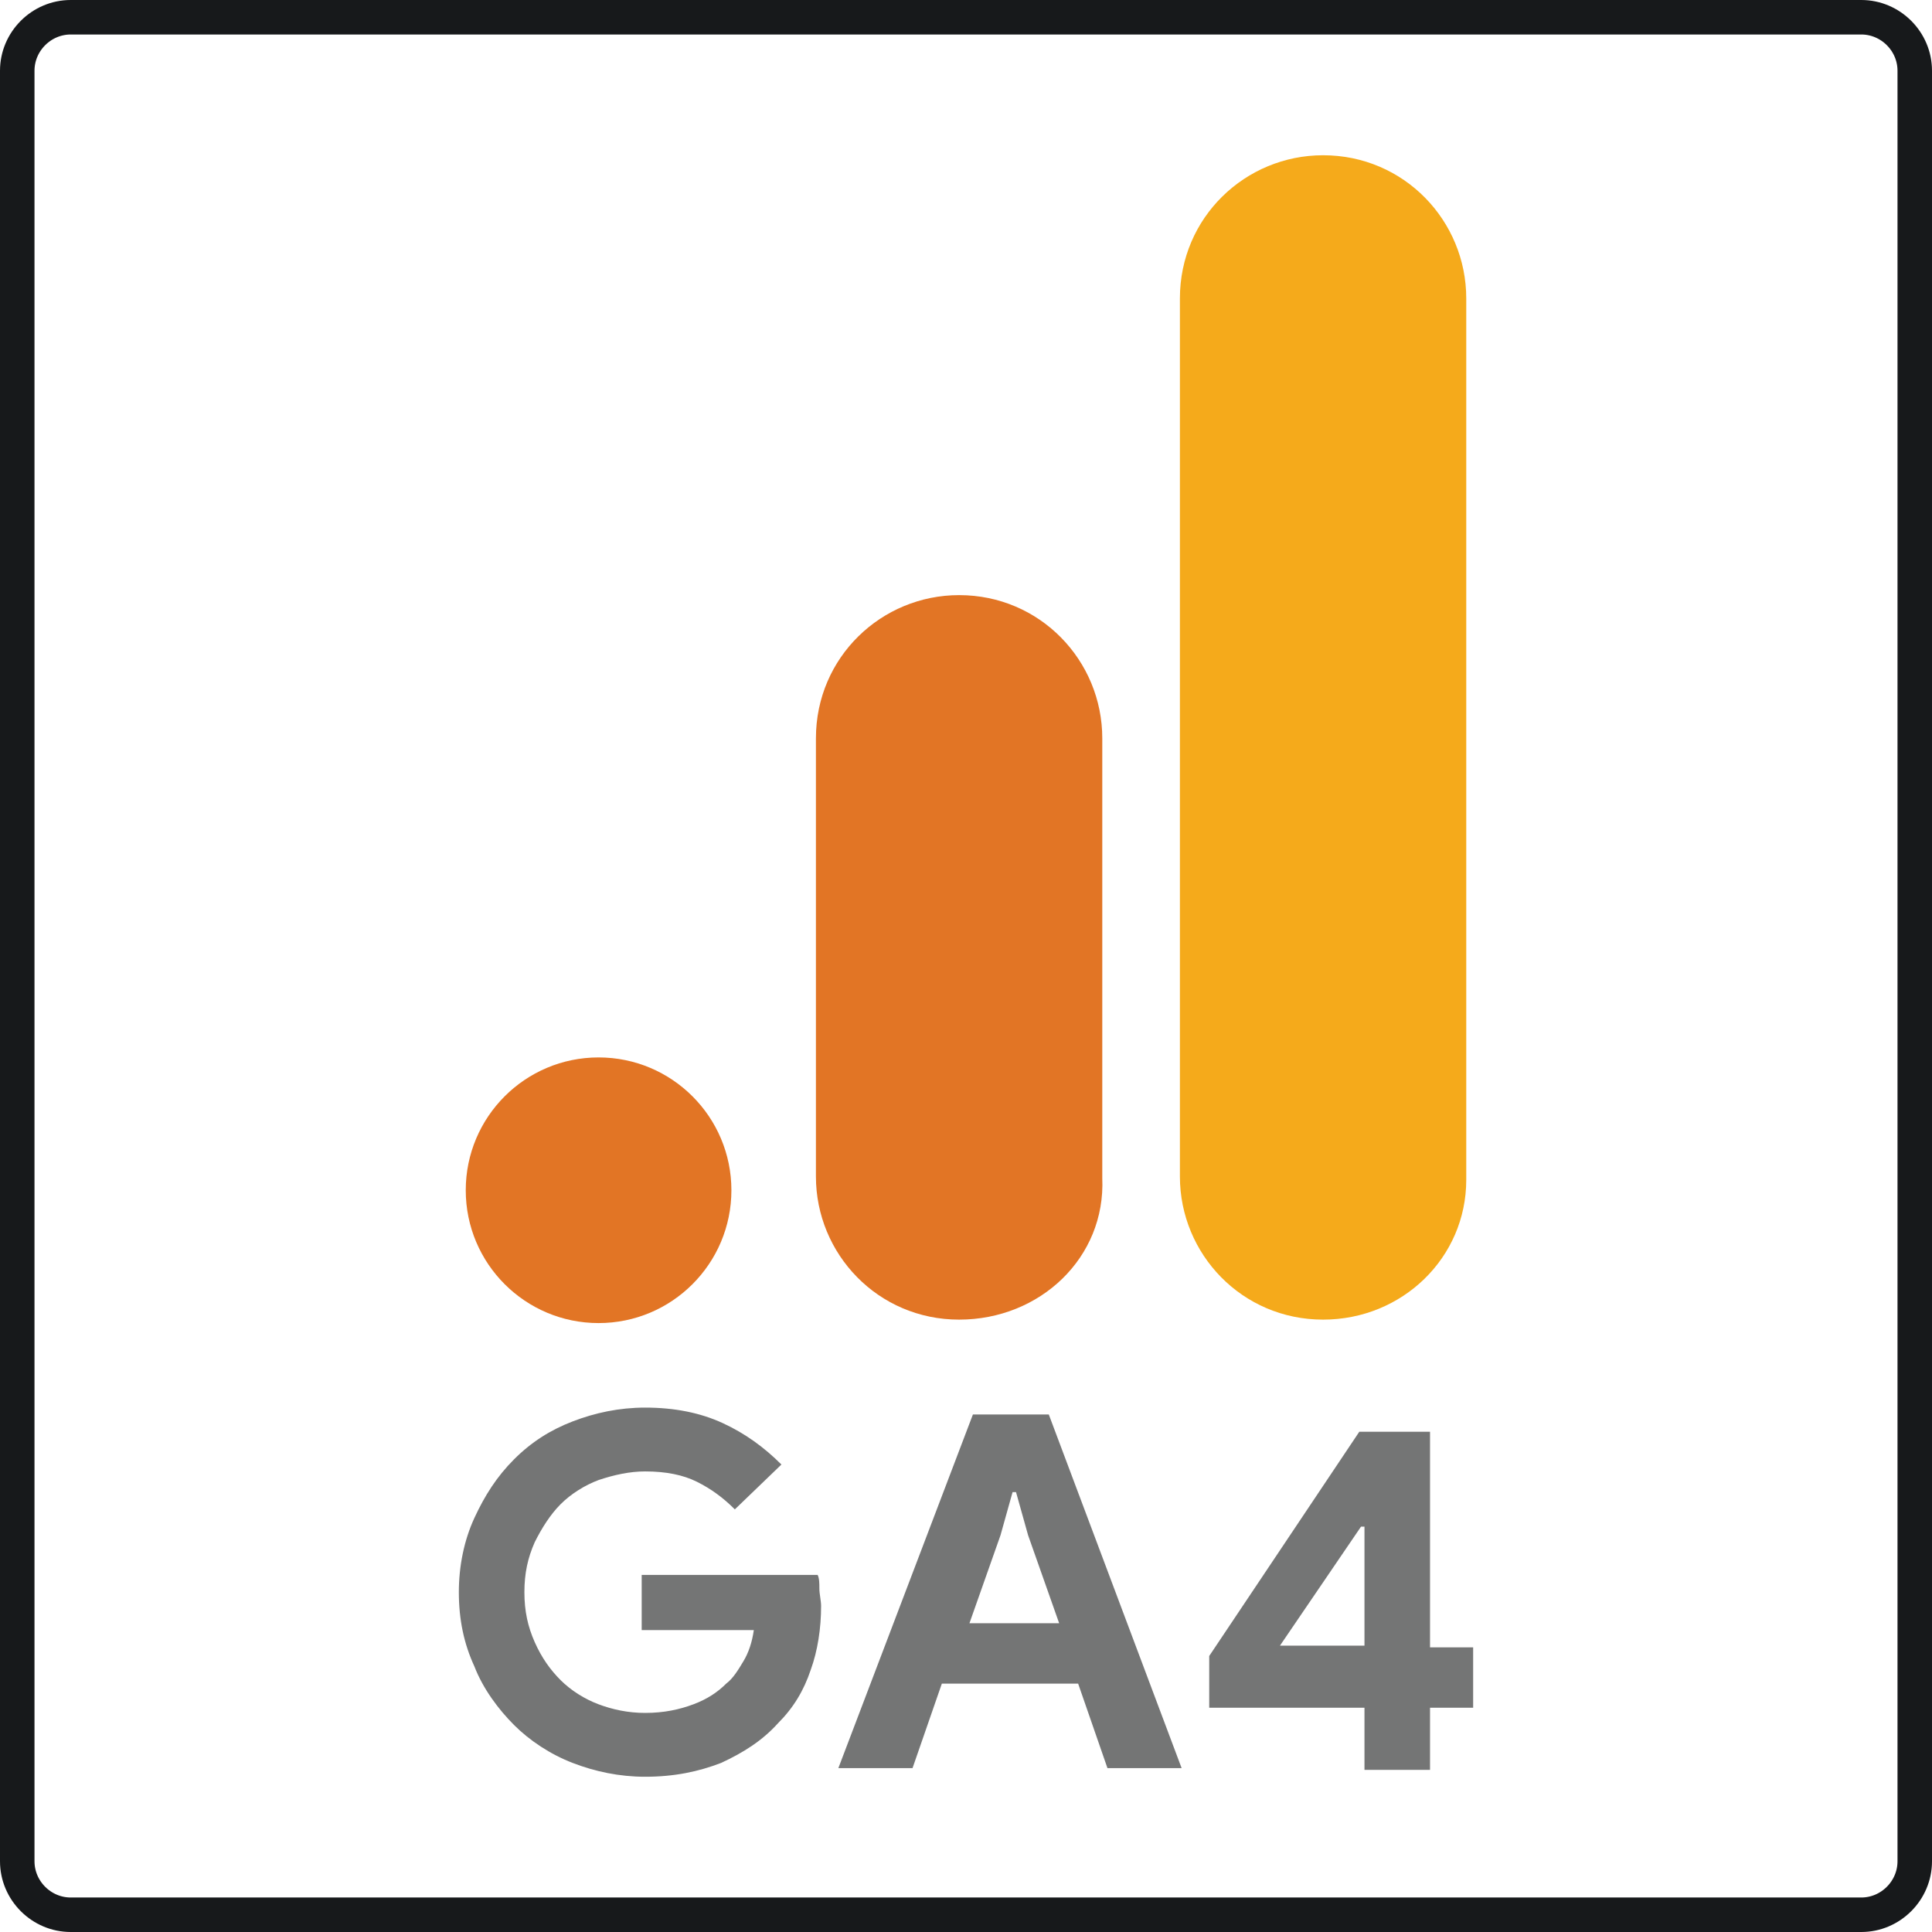
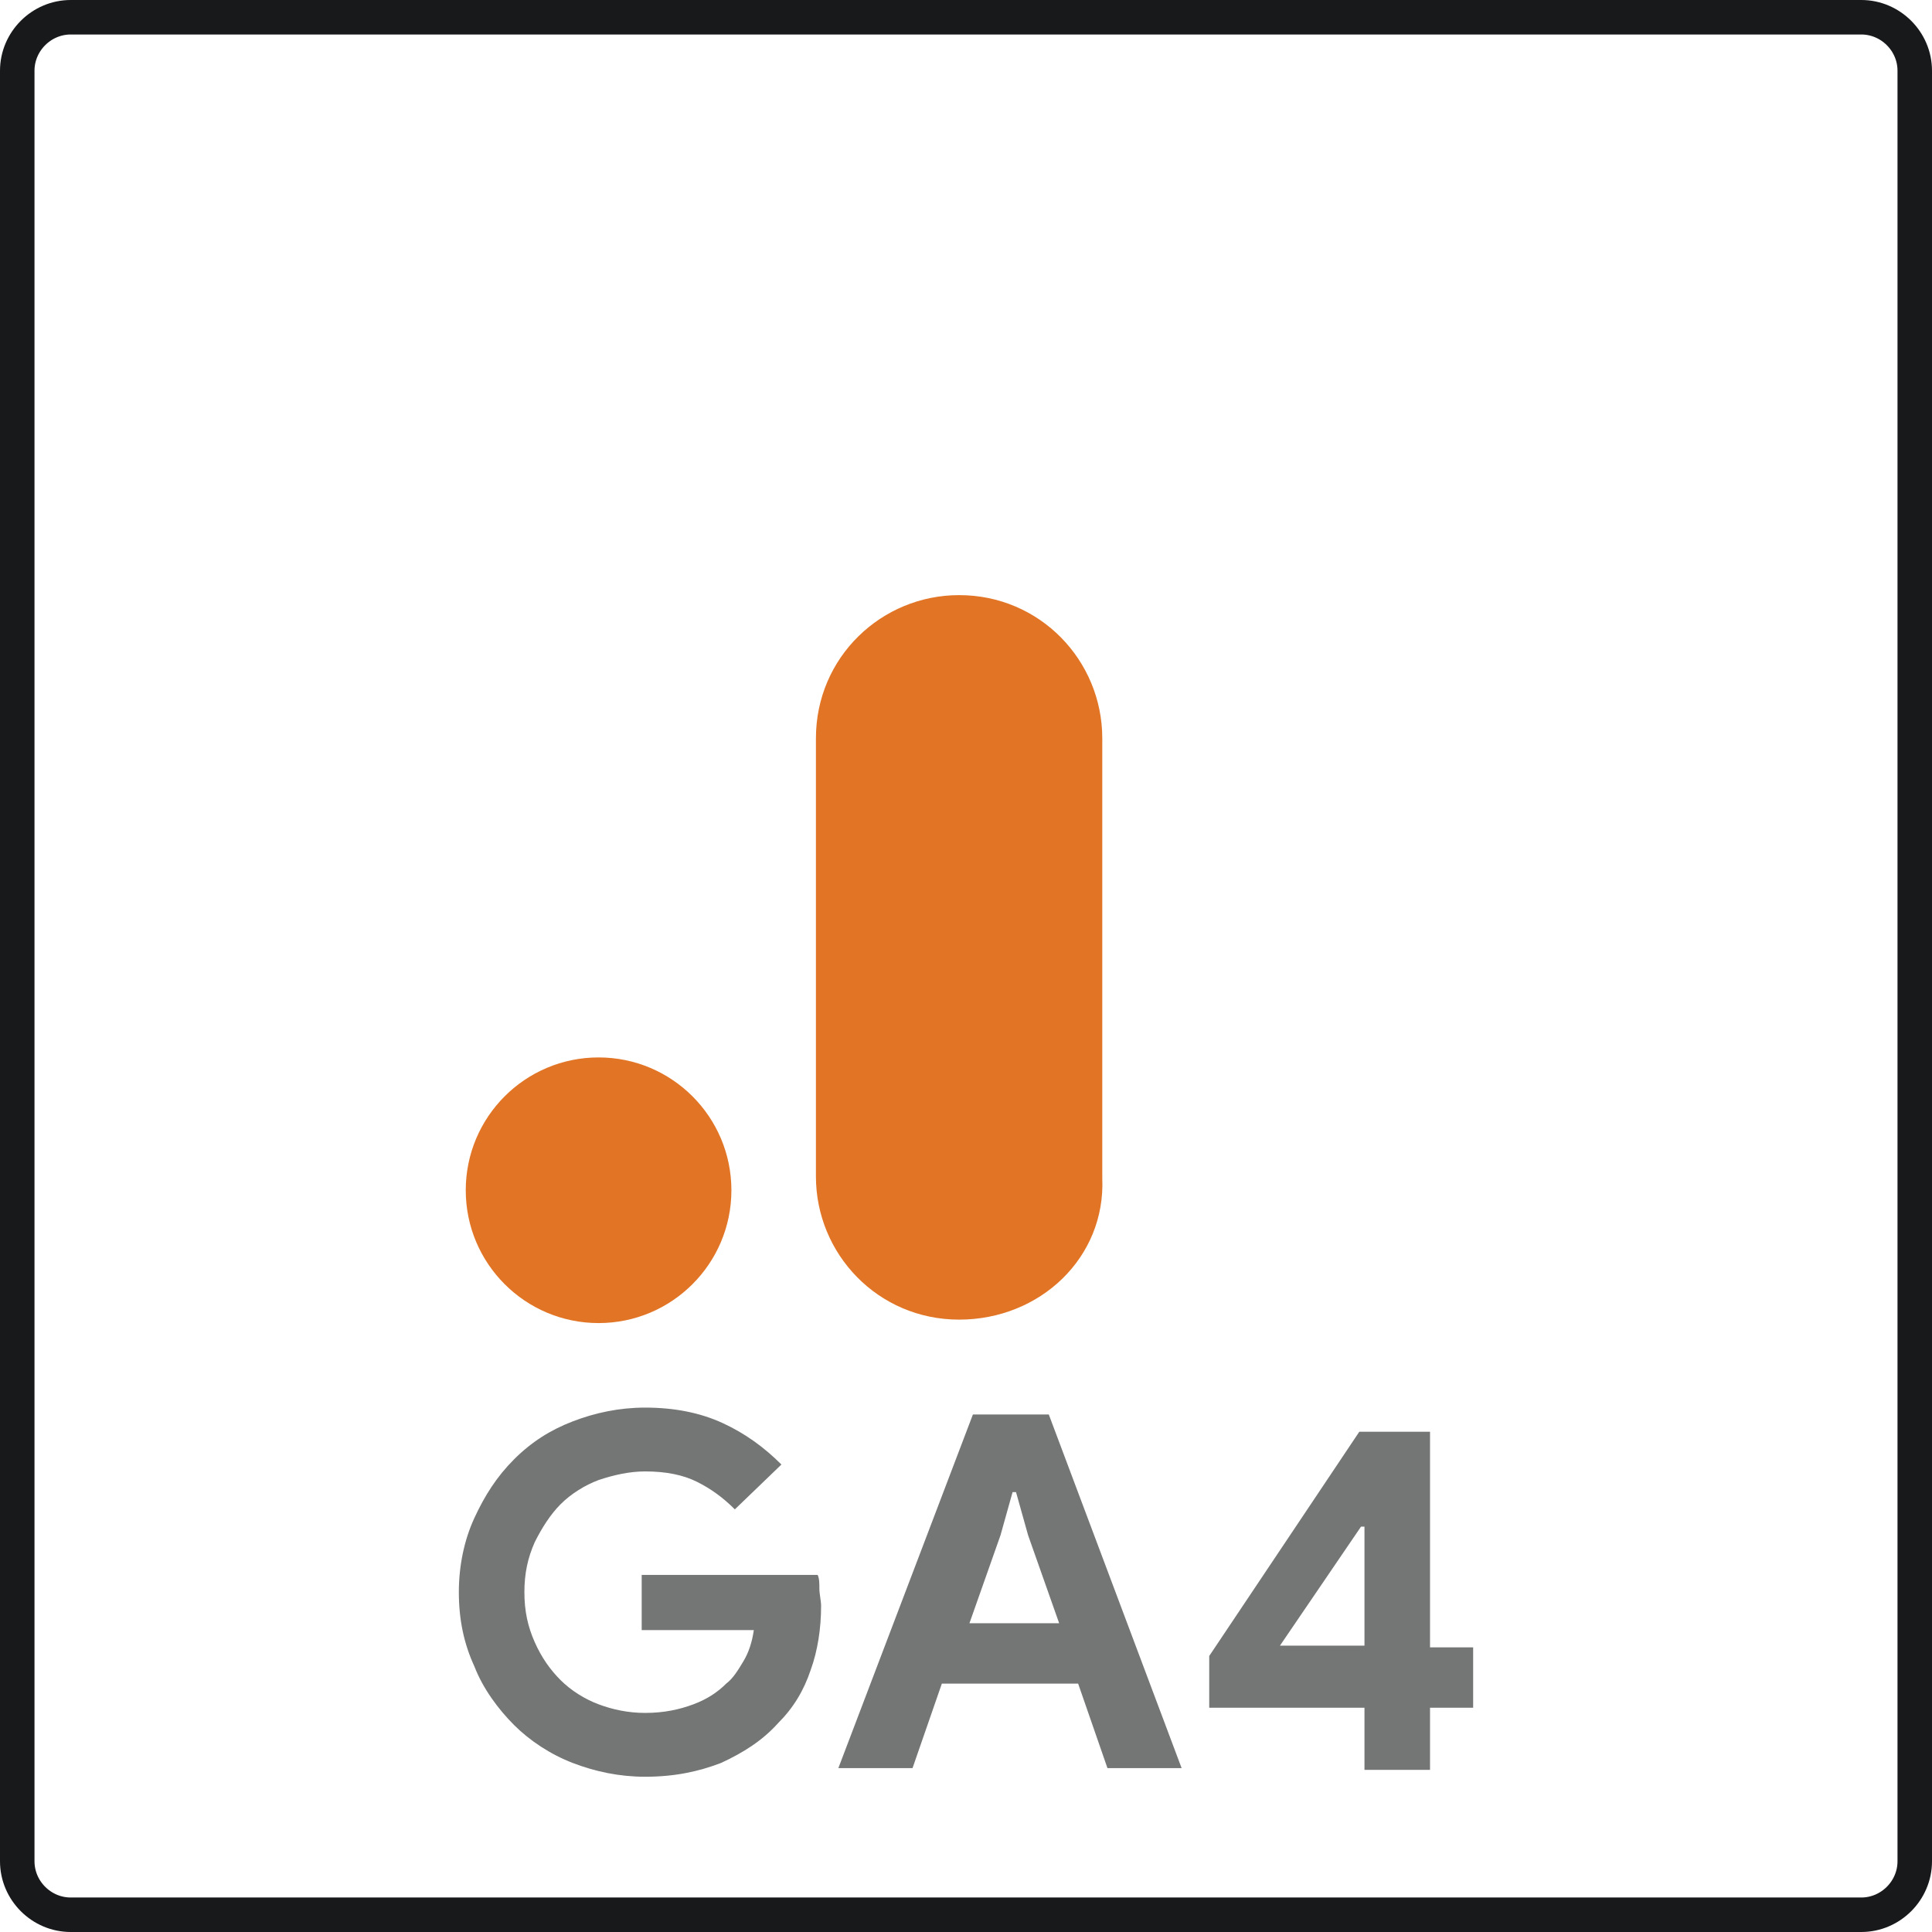
<svg xmlns="http://www.w3.org/2000/svg" version="1.1" id="Layer_1" x="0px" y="0px" viewBox="0 0 112 112" style="enable-background:new 0 0 112 112;" xml:space="preserve">
  <style type="text/css">
	.st0{fill:#F5AA1B;}
	.st1{fill:#E27525;}
	.st2{fill:#747575;}
	.st3{fill:none;stroke:#17191B;stroke-width:2;stroke-miterlimit:10;}
</style>
  <g>
    <path class="st0" d="M-183.3,27.8L-183.3,27.8c-5.1,0-9.2-4.1-9.2-9.2v-56.3c0-5.1,4.1-9.2,9.2-9.2l0,0c5.1,0,9.2,4.1,9.2,9.2v56.3   C-174.1,23.7-178.2,27.8-183.3,27.8z" />
    <path class="st1" d="M-206.5,27.8L-206.5,27.8c-5.1,0-9.2-4.1-9.2-9.2V-9.6c0-5.1,4.1-9.2,9.2-9.2l0,0c5.1,0,9.2,4.1,9.2,9.2v28.2   C-197.3,23.7-201.4,27.8-206.5,27.8z" />
    <circle class="st1" cx="-229.7" cy="19.3" r="8.5" />
    <g>
      <g>
        <path class="st2" d="M-227,43.1h11.1c0.1,0.3,0.1,0.6,0.2,0.9c0,0.4,0.1,0.7,0.1,1.1c0,1.5-0.2,2.8-0.7,4.1     c-0.4,1.3-1.1,2.4-2.1,3.4c-1,1.1-2.2,1.9-3.6,2.5c-1.4,0.6-3,0.9-4.8,0.9c-1.6,0-3.2-0.3-4.6-0.9c-1.5-0.6-2.7-1.4-3.8-2.5     s-1.9-2.3-2.6-3.7c-0.6-1.4-0.9-3-0.9-4.7s0.3-3.3,0.9-4.7c0.6-1.4,1.5-2.7,2.6-3.7c1.1-1.1,2.3-1.9,3.8-2.5s3-0.9,4.6-0.9     c1.8,0,3.5,0.3,4.9,0.9c1.4,0.6,2.7,1.5,3.7,2.6l-2.9,2.9c-0.7-0.8-1.6-1.4-2.5-1.8s-2-0.6-3.3-0.6c-1,0-2,0.2-2.9,0.6     c-0.9,0.4-1.7,0.9-2.4,1.6c-0.7,0.7-1.2,1.5-1.7,2.4c-0.4,1-0.6,2-0.6,3.2s0.2,2.2,0.6,3.2c0.4,1,1,1.8,1.7,2.4     c0.7,0.7,1.5,1.2,2.4,1.6c0.9,0.4,1.9,0.6,3,0.6c1.2,0,2.2-0.2,3-0.5s1.5-0.8,2.1-1.3c0.4-0.4,0.8-0.9,1.1-1.4     c0.3-0.6,0.5-1.2,0.7-1.9h-7.1V43.1z" />
        <path class="st2" d="M-205.9,32.9h4.9l8.5,22.6h-4.7l-1.9-5.4h-8.7l-1.9,5.4h-4.7L-205.9,32.9z M-200.5,46.2l-2-5.7l-0.8-2.7     h-0.3l-0.8,2.7l-2,5.7H-200.5z" />
-         <path class="st2" d="M-180.9,55.5v-4h-10v-3.3l9.6-14.3h4.5v13.8h2.7v3.9h-2.7v4h-4.1V55.5z M-180.9,40.1h-0.3l-5.1,7.6h5.4     L-180.9,40.1L-180.9,40.1z" />
+         <path class="st2" d="M-180.9,55.5v-4v-3.3l9.6-14.3h4.5v13.8h2.7v3.9h-2.7v4h-4.1V55.5z M-180.9,40.1h-0.3l-5.1,7.6h5.4     L-180.9,40.1L-180.9,40.1z" />
      </g>
    </g>
  </g>
  <path class="st3" d="M107.9,111H4.1c-1.7,0-3.1-1.4-3.1-3.1V4.1C1,2.4,2.4,1,4.1,1h103.8c1.7,0,3.1,1.4,3.1,3.1v103.8  C111,109.6,109.6,111,107.9,111z" />
  <g>
    <g>
-       <path class="st0" d="M76.7,76.5L76.7,76.5c-4.7,0-8.3-3.8-8.3-8.3V17.3c0-4.7,3.8-8.3,8.3-8.3l0,0c4.7,0,8.3,3.8,8.3,8.3v51.1    C85,72.9,81.3,76.5,76.7,76.5z" />
      <path class="st1" d="M55.6,76.5L55.6,76.5c-4.7,0-8.3-3.8-8.3-8.3V42.8c0-4.7,3.8-8.3,8.3-8.3l0,0c4.7,0,8.3,3.8,8.3,8.3v25.5    C64.1,72.9,60.3,76.5,55.6,76.5z" />
      <circle class="st1" cx="34.7" cy="69" r="7.7" />
    </g>
    <g>
      <g>
        <path class="st2" d="M37.3,91.3h10.1c0.1,0.2,0.1,0.5,0.1,0.8c0,0.3,0.1,0.7,0.1,1c0,1.3-0.2,2.6-0.6,3.7c-0.4,1.2-1,2.2-1.9,3.1     c-0.9,1-2,1.7-3.3,2.3c-1.3,0.5-2.7,0.8-4.4,0.8c-1.5,0-2.9-0.3-4.2-0.8s-2.5-1.3-3.4-2.2s-1.8-2.1-2.3-3.4     c-0.6-1.3-0.9-2.7-0.9-4.3c0-1.5,0.3-3,0.9-4.3c0.6-1.3,1.3-2.4,2.3-3.4s2.1-1.7,3.4-2.2c1.3-0.5,2.7-0.8,4.2-0.8     c1.7,0,3.2,0.3,4.5,0.9c1.3,0.6,2.4,1.4,3.4,2.4l-2.7,2.6c-0.7-0.7-1.4-1.2-2.2-1.6c-0.8-0.4-1.8-0.6-3-0.6     c-0.9,0-1.8,0.2-2.7,0.5c-0.8,0.3-1.6,0.8-2.2,1.4c-0.6,0.6-1.1,1.4-1.5,2.2c-0.4,0.9-0.6,1.8-0.6,2.9s0.2,2,0.6,2.9     c0.4,0.9,0.9,1.6,1.5,2.2c0.6,0.6,1.4,1.1,2.2,1.4c0.8,0.3,1.7,0.5,2.7,0.5c1.1,0,2-0.2,2.8-0.5c0.8-0.3,1.4-0.7,1.9-1.2     c0.4-0.3,0.7-0.8,1-1.3s0.5-1.1,0.6-1.8h-6.5v-3.2H37.3z" />
        <path class="st2" d="M56.4,82h4.4l7.7,20.5h-4.3l-1.7-4.9h-7.9l-1.7,4.9h-4.3L56.4,82z M61.4,94.1L59.6,89l-0.7-2.5h-0.2L58,89     l-1.8,5.1H61.4z" />
        <path class="st2" d="M79.1,102.6V99h-9v-3l8.7-13h4.1v12.5h2.5V99h-2.5v3.6H79.1z M79.1,88.5h-0.2l-4.7,6.9h4.9     C79.1,95.4,79.1,88.5,79.1,88.5z" />
      </g>
    </g>
  </g>
</svg>